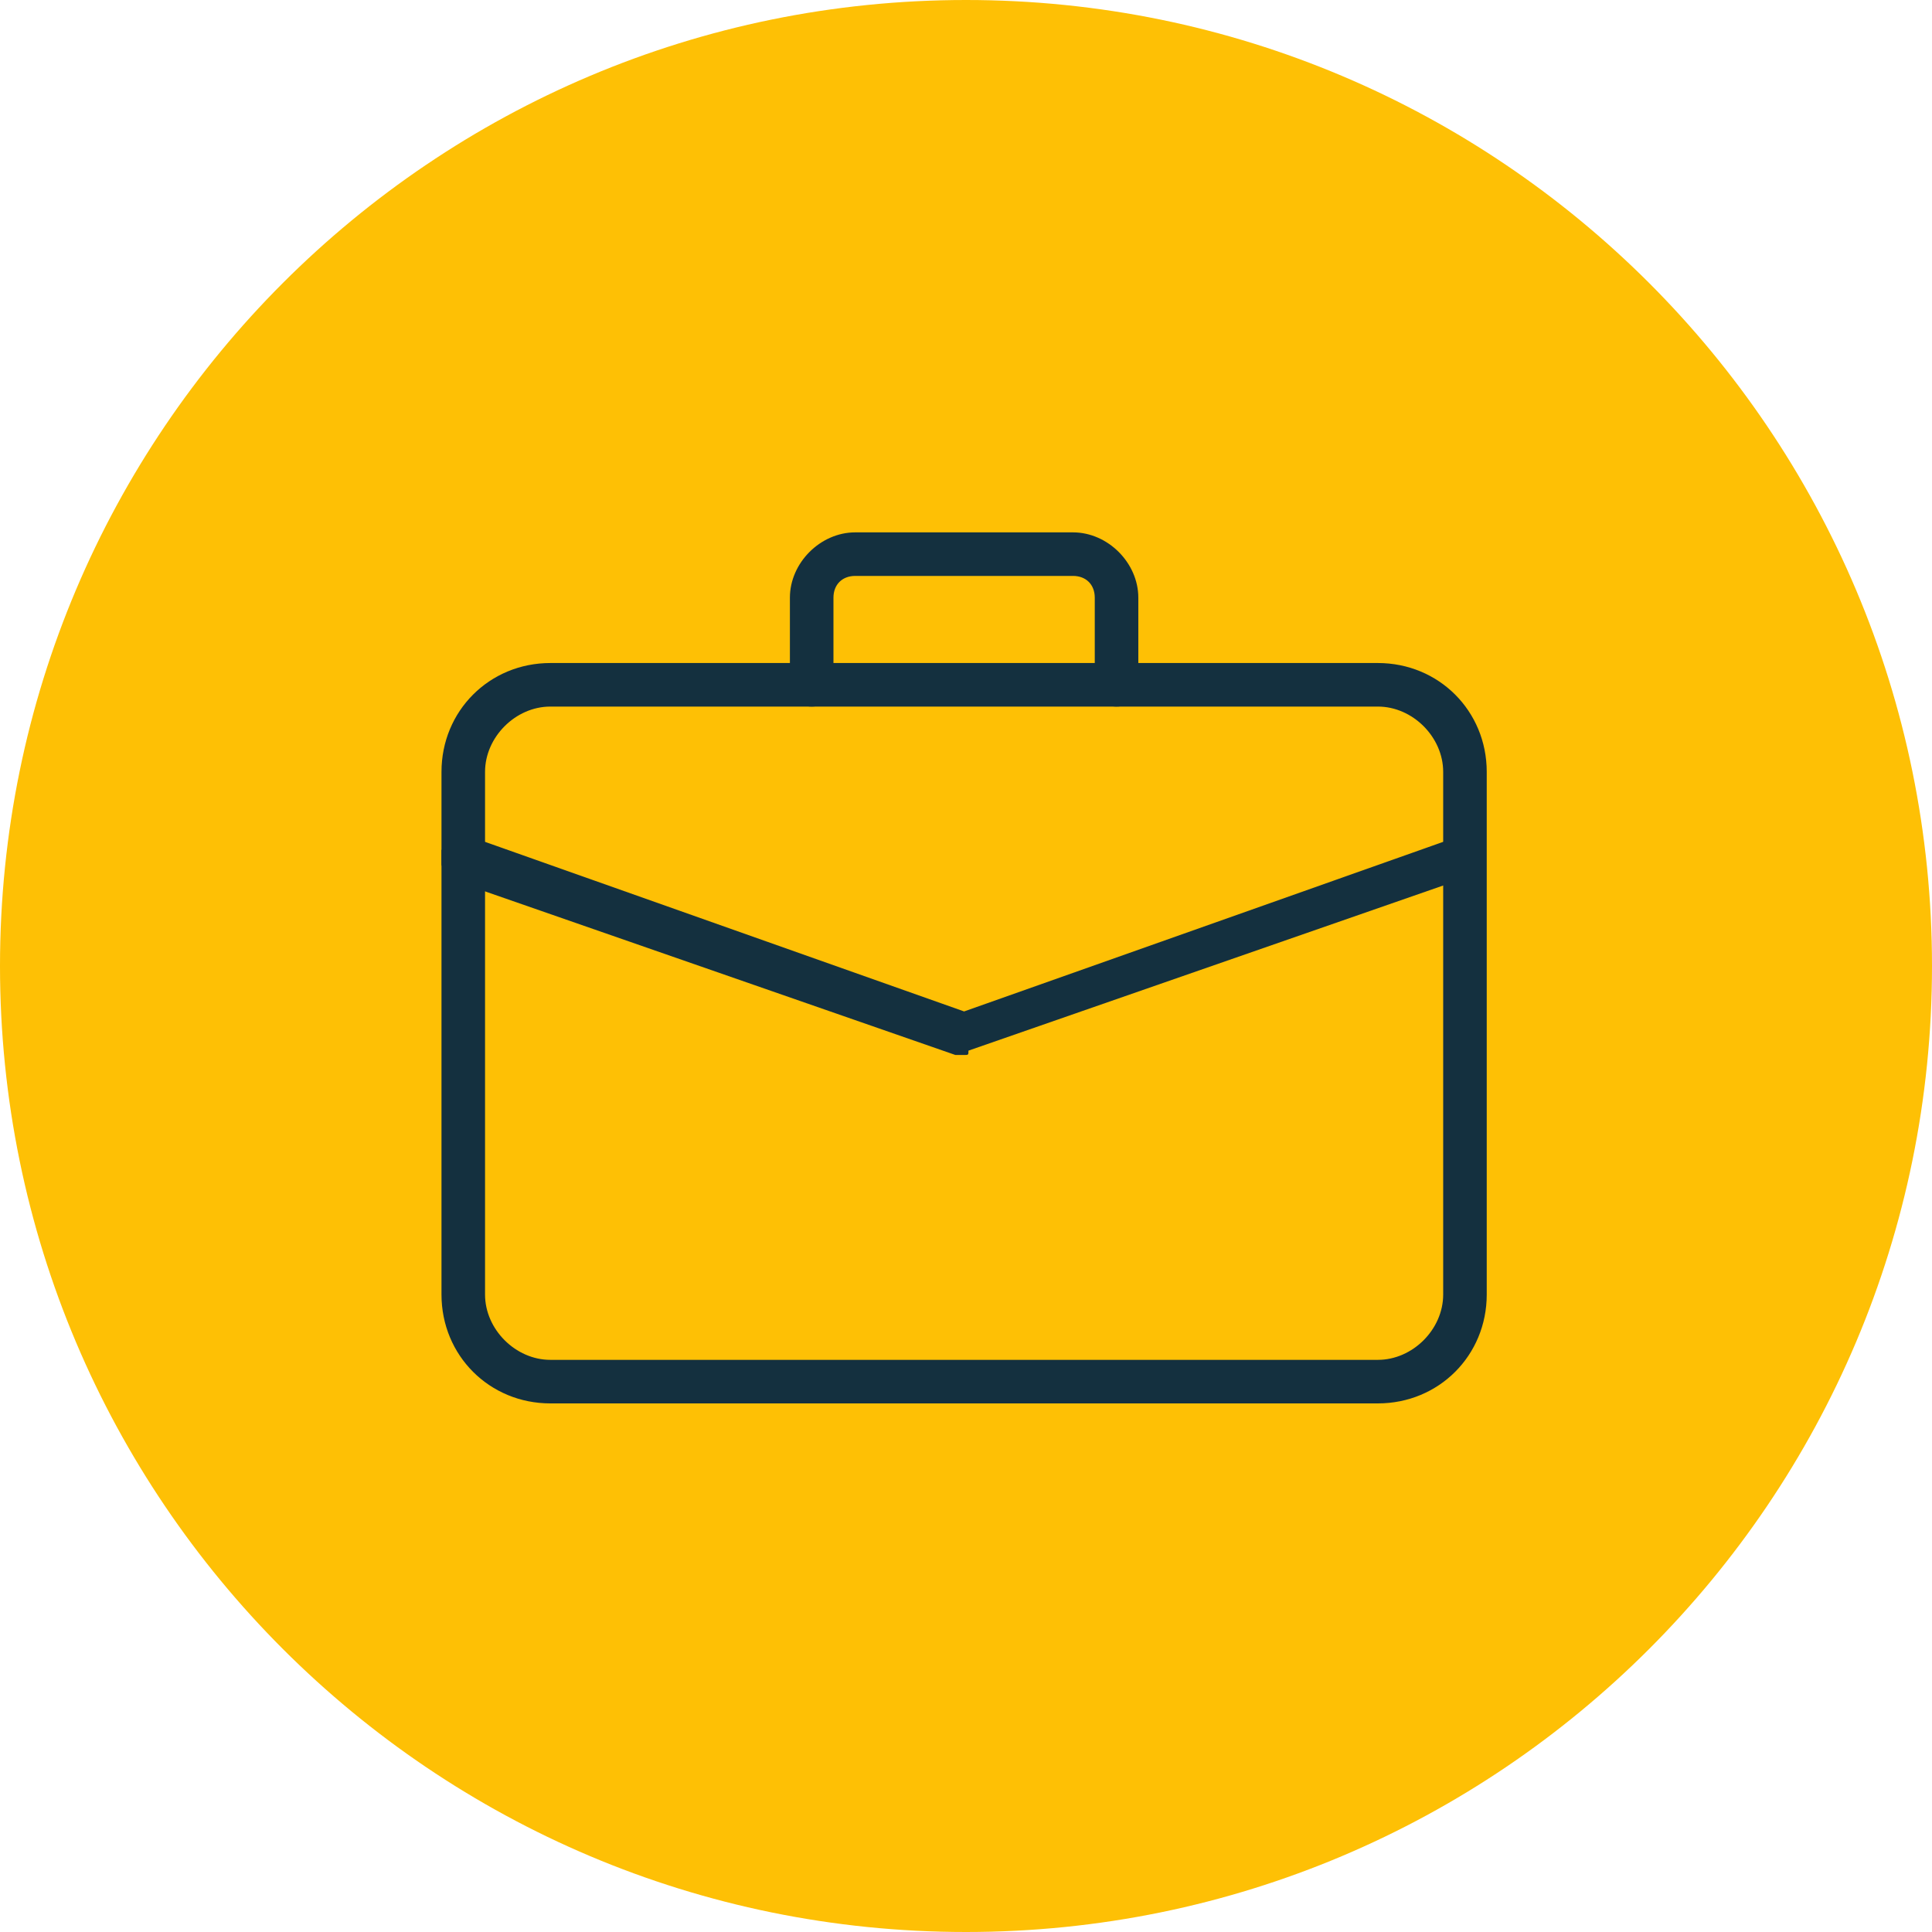
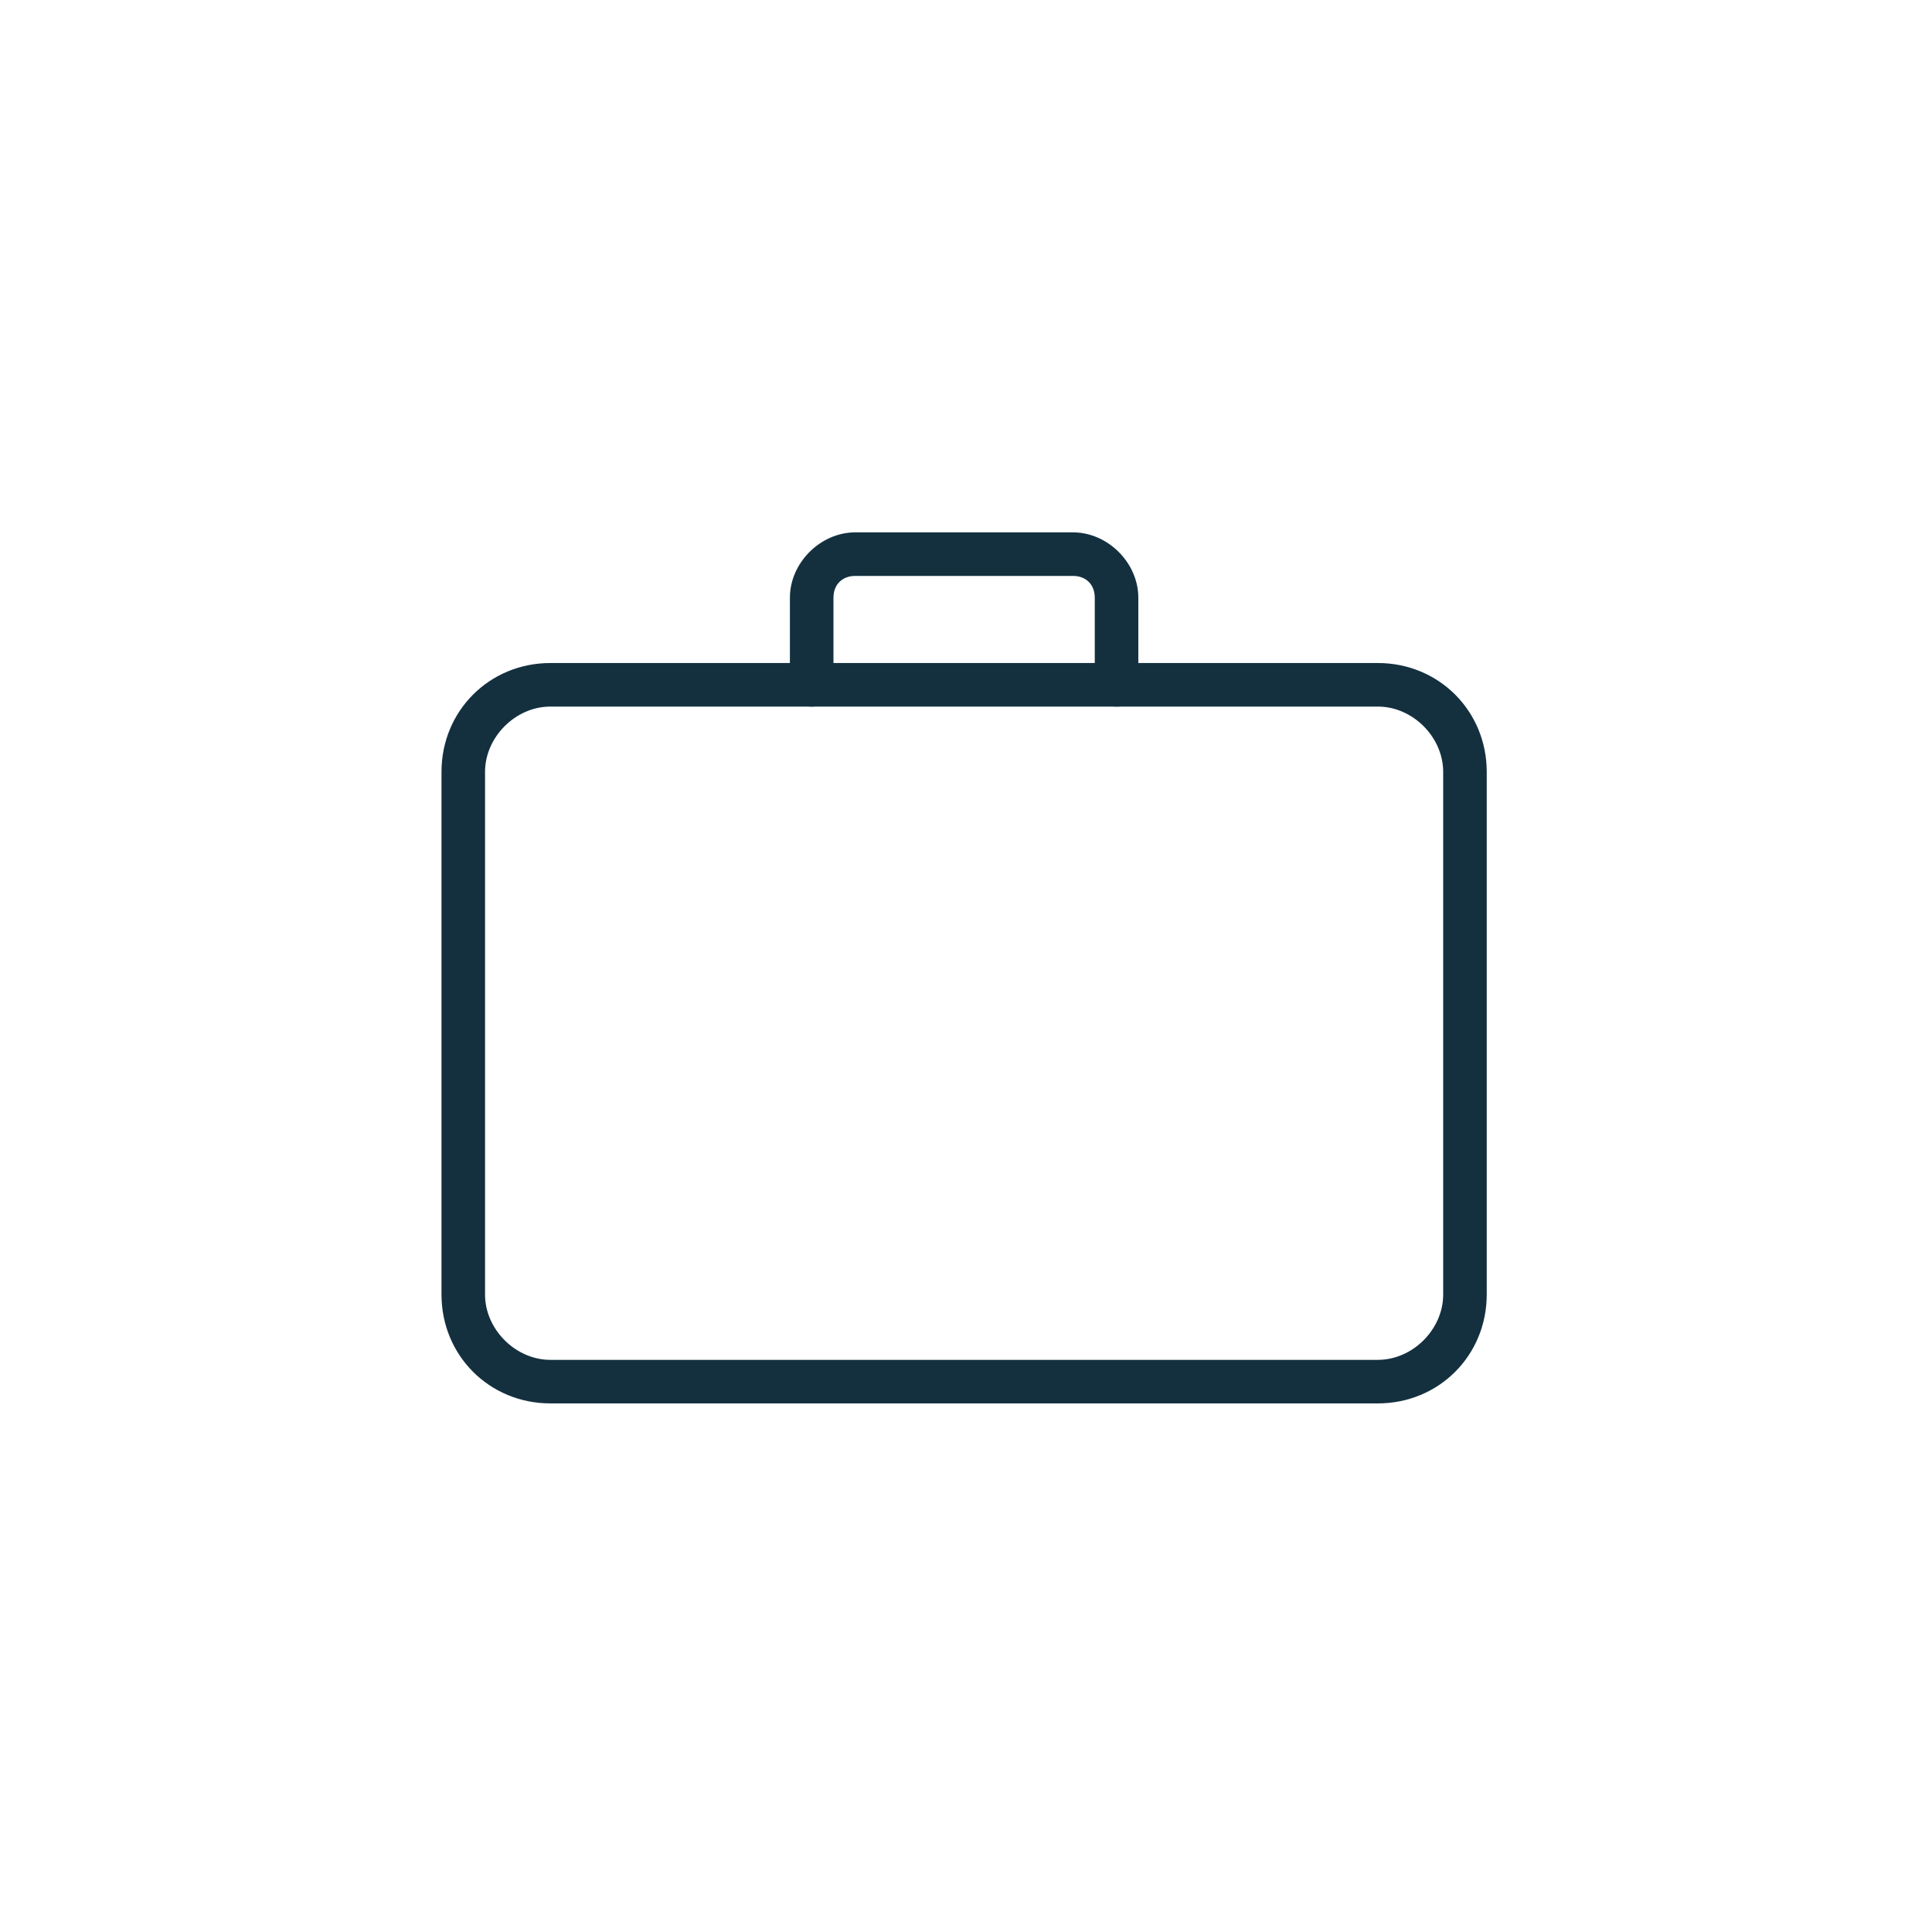
<svg xmlns="http://www.w3.org/2000/svg" width="512" height="512" viewBox="0 0 512 512" fill="none">
-   <path d="M256 512C397.385 512 512 397.385 512 256C512 114.615 397.385 0 256 0C114.615 0 0 114.615 0 256C0 397.385 114.615 512 256 512Z" fill="#FEC005" />
  <g clip-path="url(#clip0)">
    <path d="M365.146 371.917H145.854C129.696 371.917 117 359.221 117 343.063V204.563C117 188.404 129.696 175.708 145.854 175.708H365.146C381.304 175.708 394 188.404 394 204.563V343.063C394 359.221 381.304 371.917 365.146 371.917ZM145.854 187.25C136.621 187.25 128.542 195.329 128.542 204.563V343.063C128.542 352.296 136.621 360.375 145.854 360.375H365.146C374.379 360.375 382.458 352.296 382.458 343.063V204.563C382.458 195.329 374.379 187.25 365.146 187.25H145.854Z" fill="#14303F" />
    <path d="M295.896 187.25C292.433 187.25 290.125 184.942 290.125 181.479V158.396C290.125 154.933 287.817 152.625 284.354 152.625H226.646C223.183 152.625 220.875 154.933 220.875 158.396V181.479C220.875 184.942 218.567 187.25 215.104 187.25C211.642 187.25 209.333 184.942 209.333 181.479V158.396C209.333 149.163 217.412 141.083 226.646 141.083H284.354C293.587 141.083 301.667 149.163 301.667 158.396V181.479C301.667 184.942 299.358 187.25 295.896 187.25Z" fill="#14303F" />
-     <path d="M255.5 279.583C254.346 279.583 254.346 279.583 253.192 279.583L120.462 233.417C118.154 232.262 115.846 228.8 117 225.337C118.154 223.029 121.617 220.721 125.079 221.875L255.5 268.042L385.921 221.875C389.383 220.721 391.692 221.875 392.846 225.337C394 228.8 392.846 231.108 389.383 232.262L256.654 278.429C256.654 279.583 256.654 279.583 255.5 279.583V279.583Z" fill="#14303F" />
  </g>
  <defs>
    <clipPath id="clip0">
      <rect width="277" height="277" fill="white" transform="translate(117 118)" />
    </clipPath>
  </defs>
</svg>